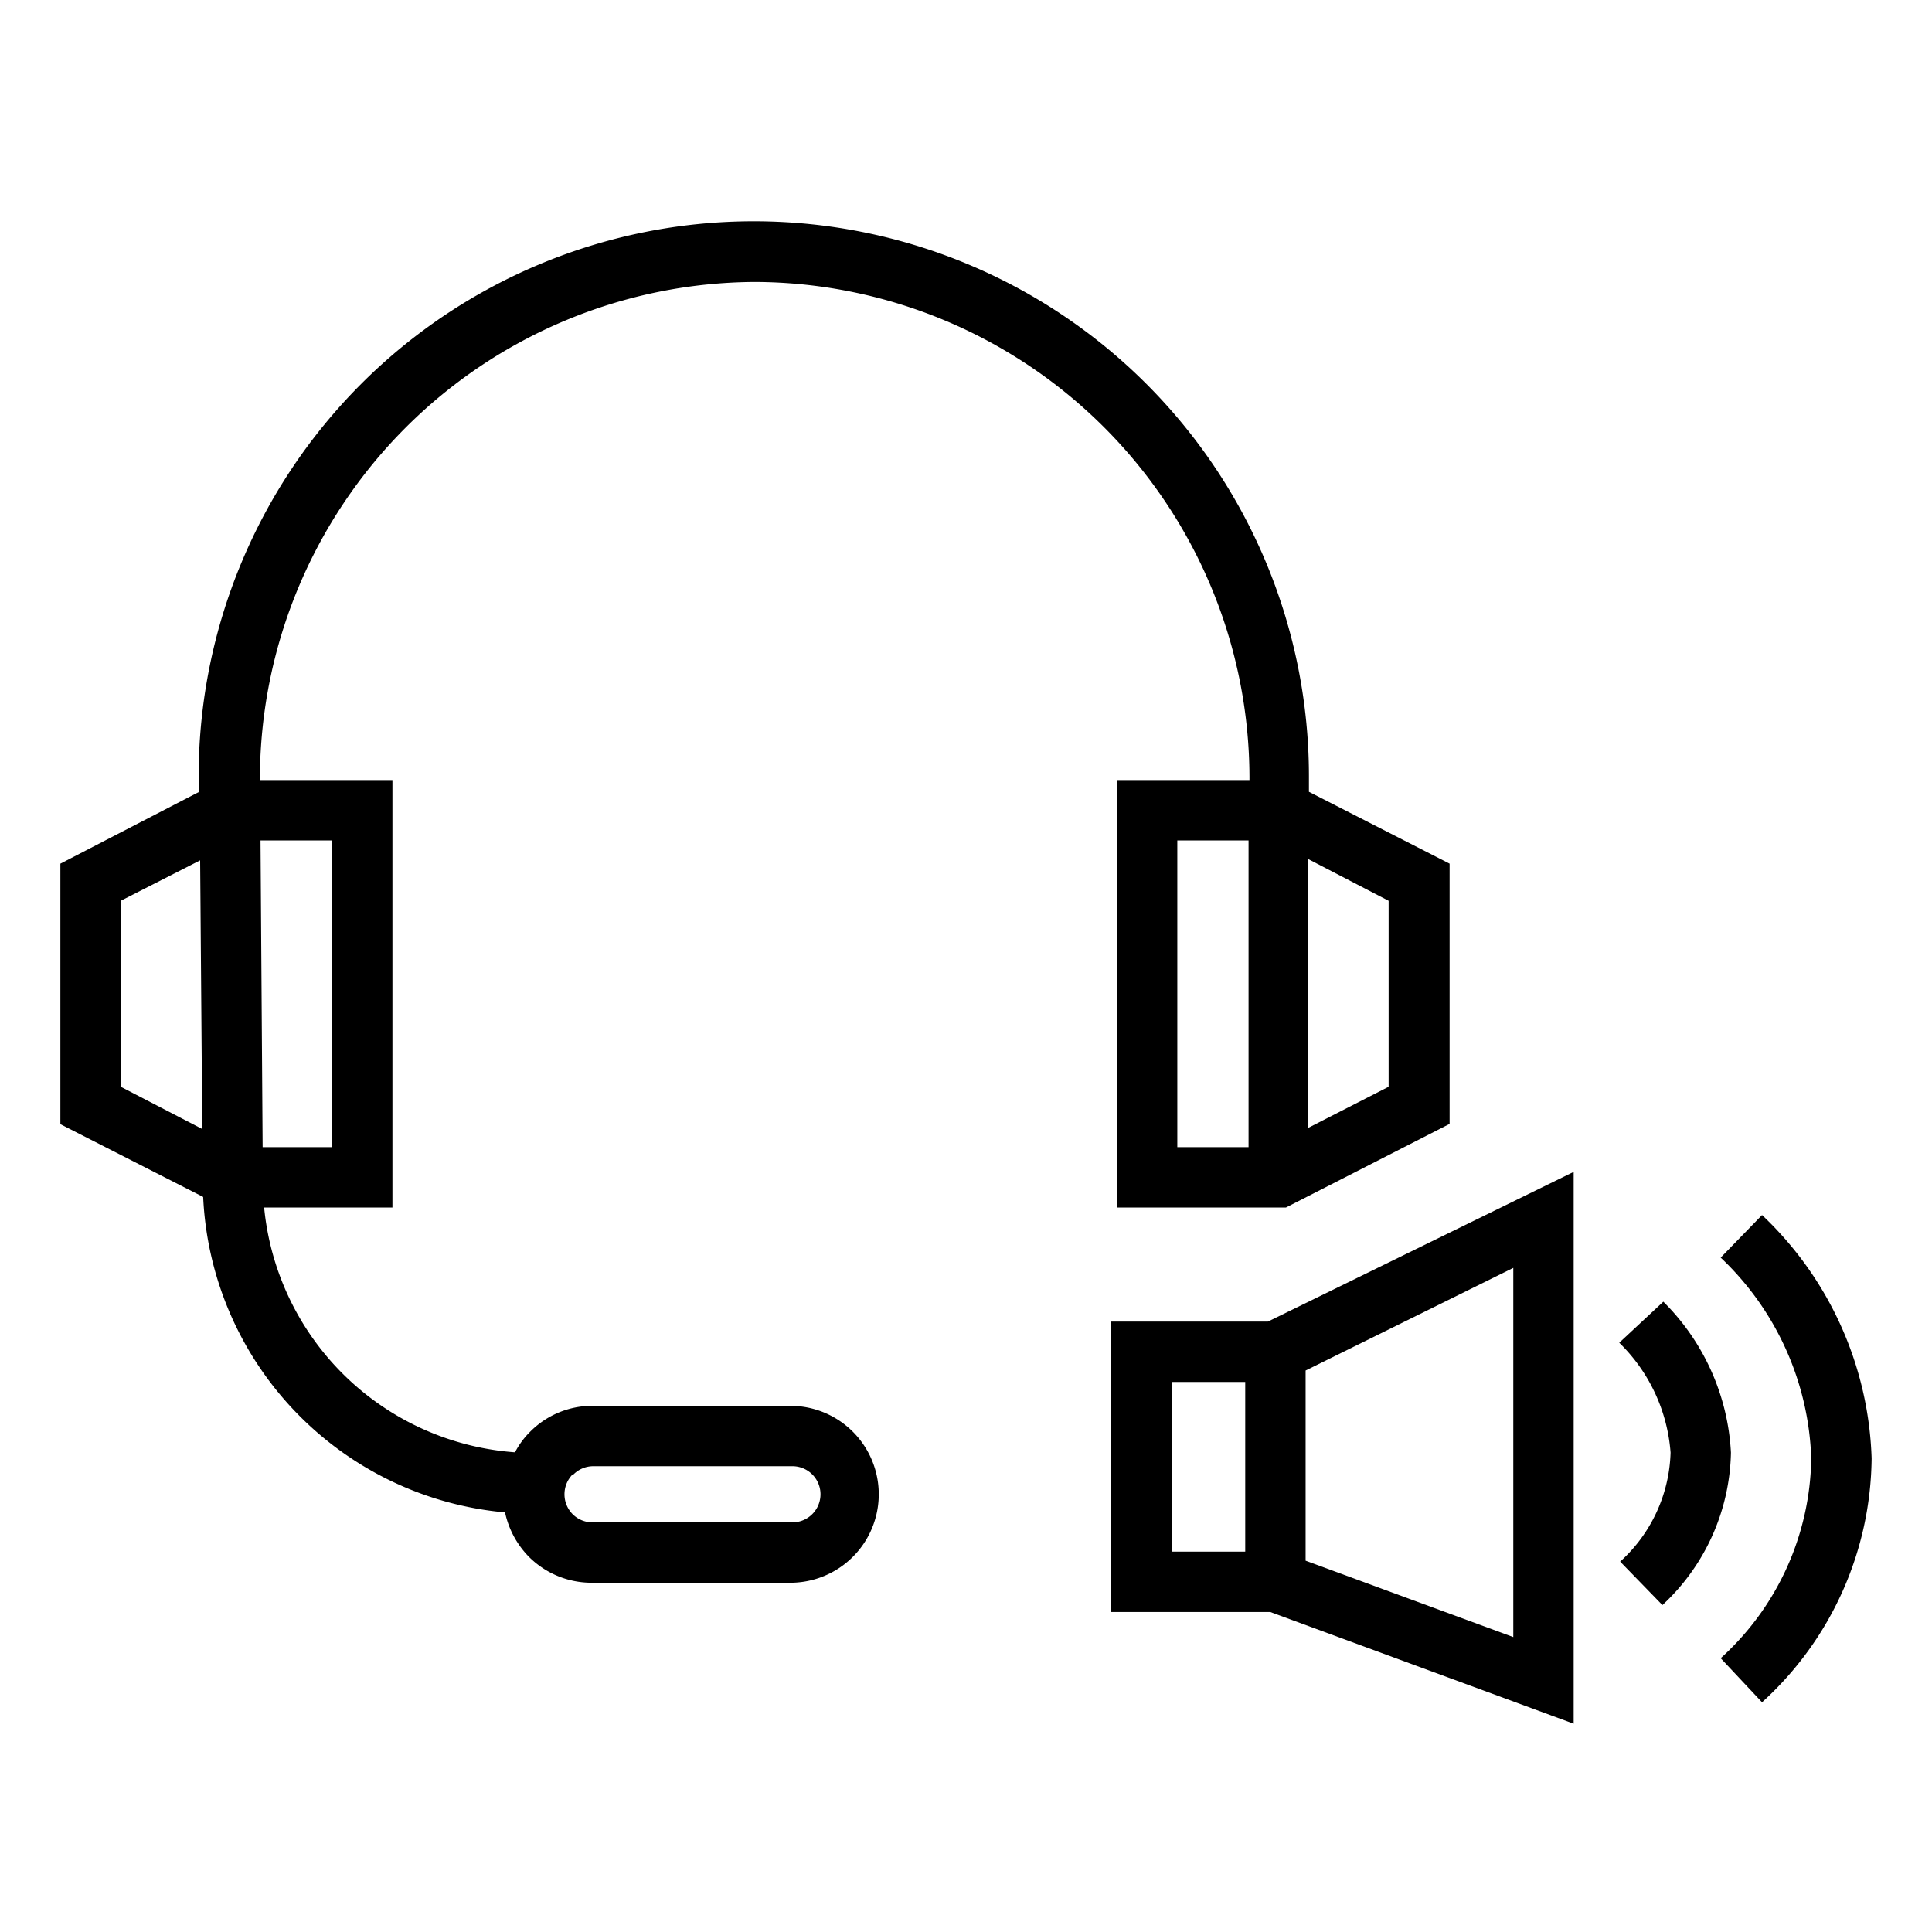
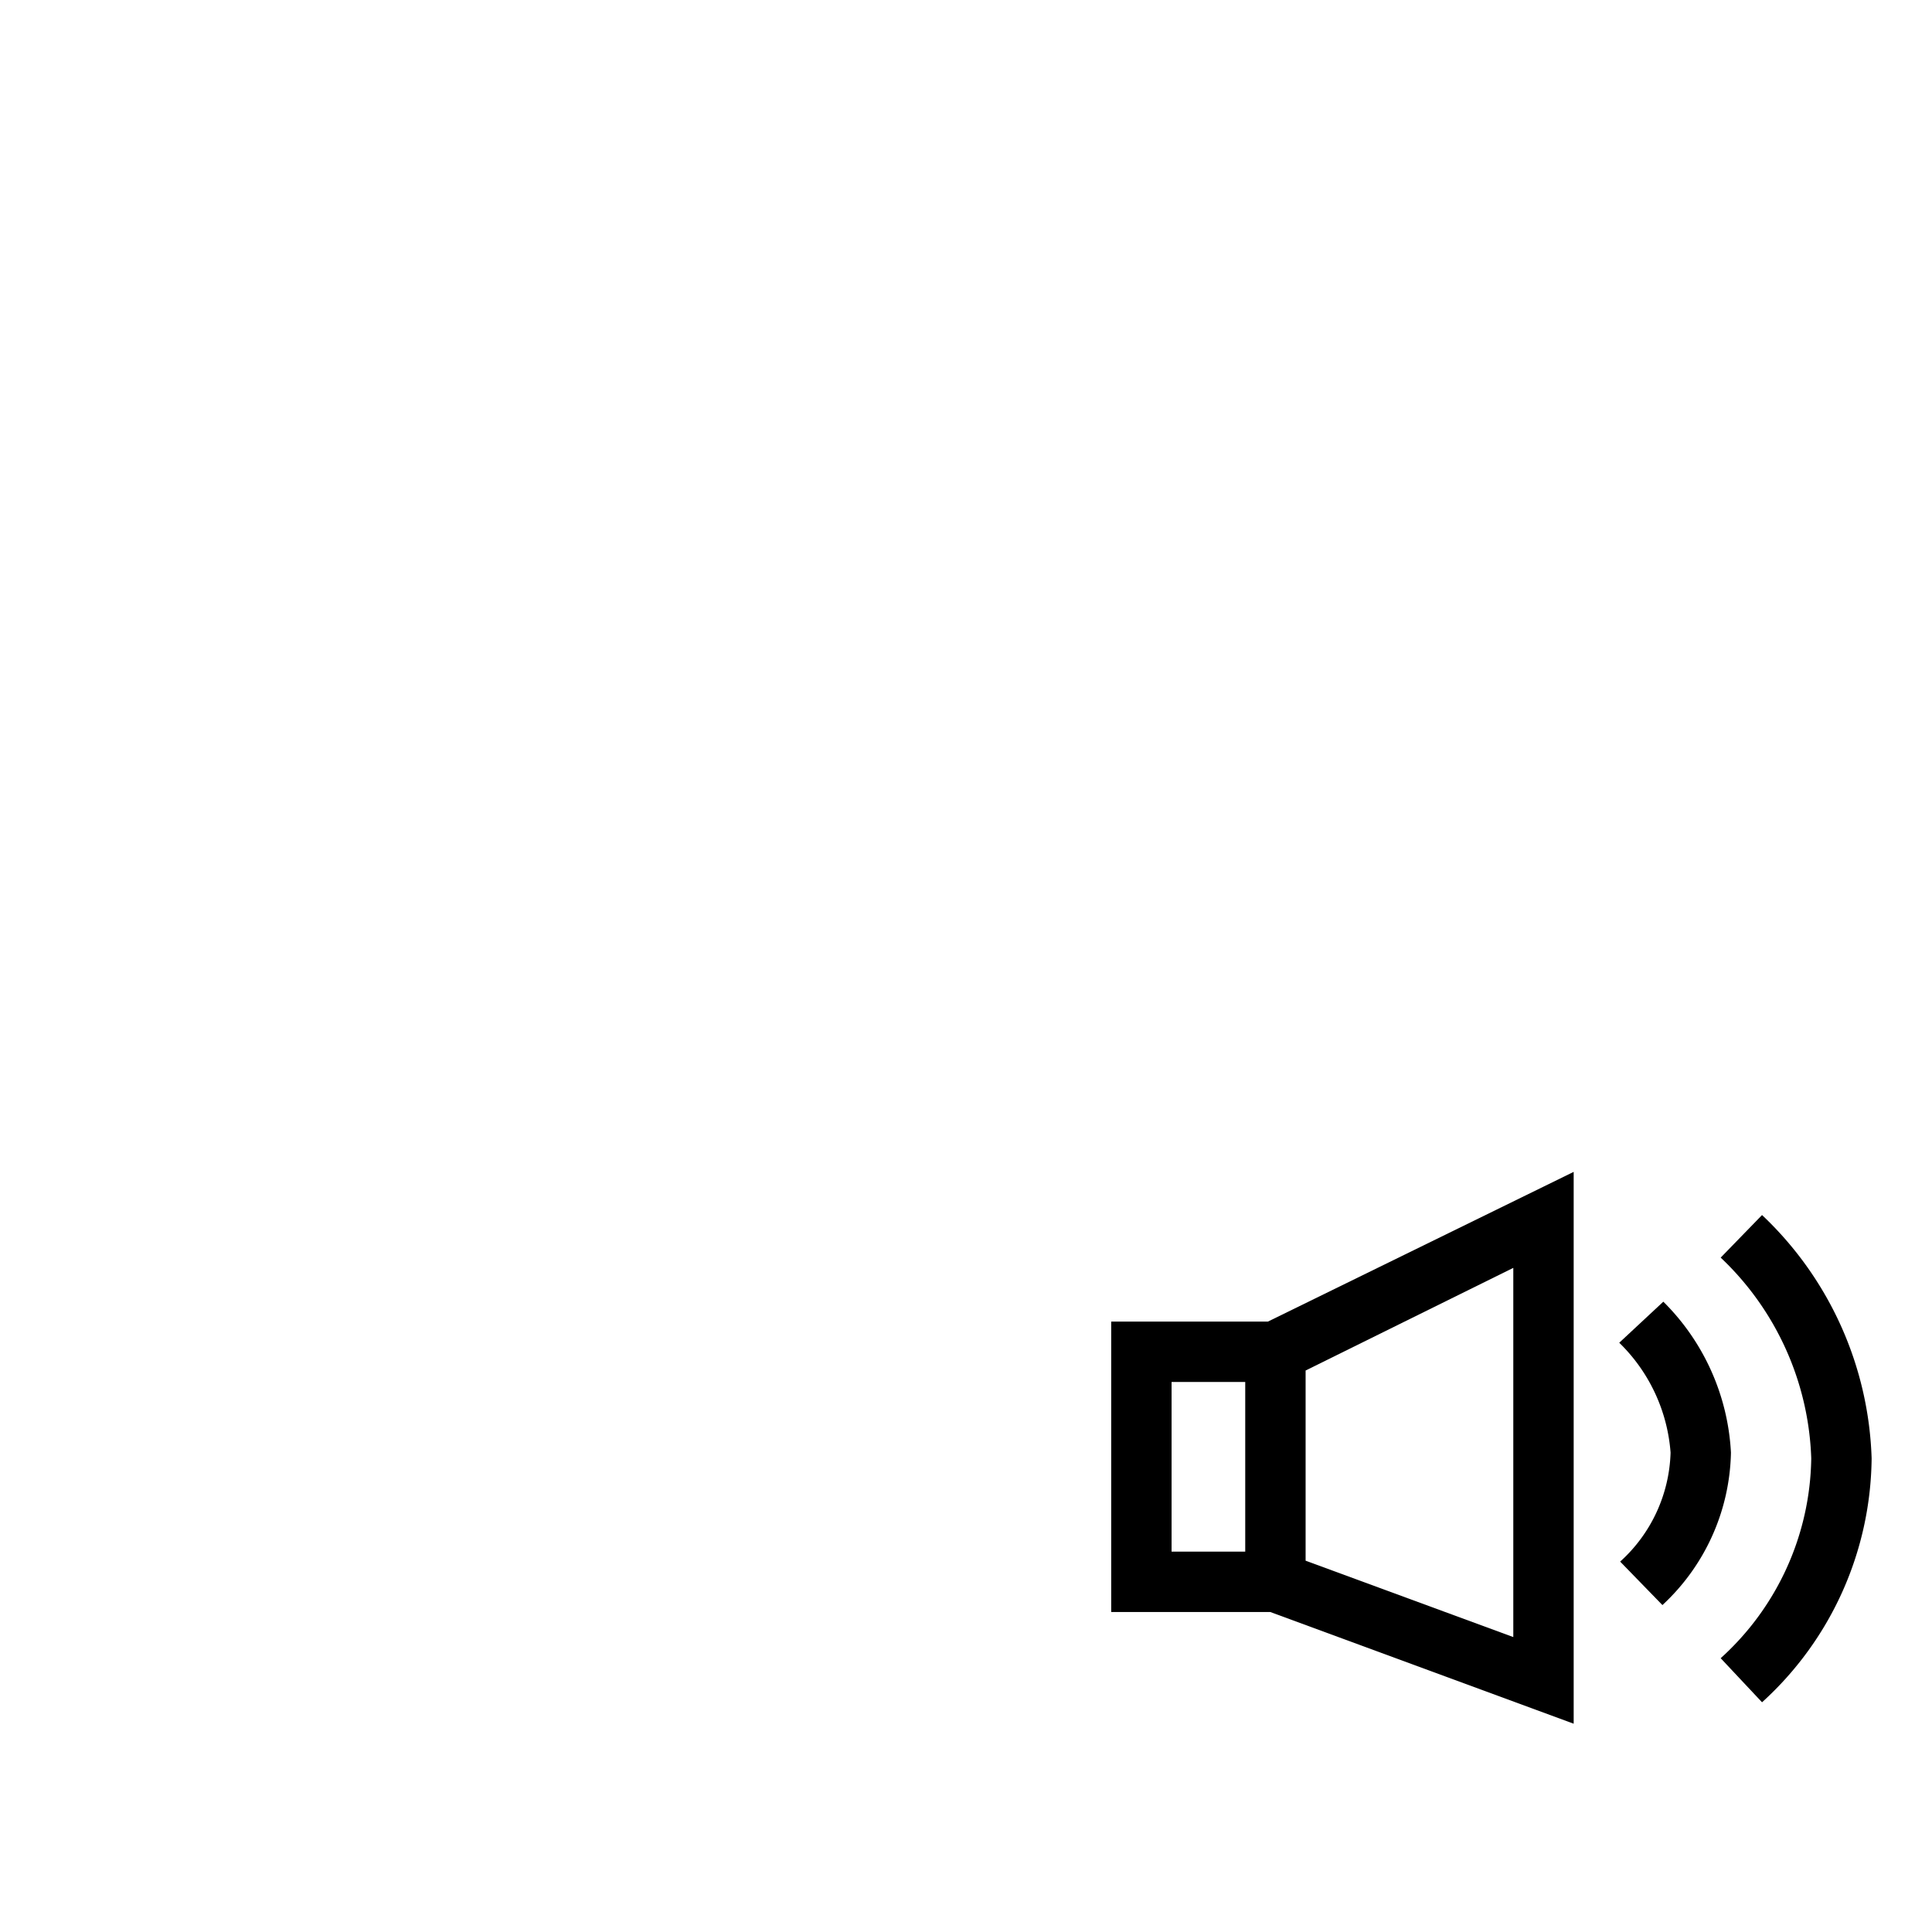
<svg xmlns="http://www.w3.org/2000/svg" id="图层_1" data-name="图层 1" viewBox="0 0 64 64">
-   <path d="M25,9.34A16.44,16.44,0,0,1,41.39,25.72v.12H37V40h5.6l5.42-2.77V28.61l-4.66-2.38v-.51a18.39,18.39,0,0,0-36.78,0v.52L2,28.61v8.63l4.73,2.41a11,11,0,0,0,10,10.45,3,3,0,0,0,.79,1.47,2.94,2.94,0,0,0,2.07.86h6.59a2.93,2.93,0,0,0,0-5.86H19.62a2.9,2.9,0,0,0-2.06.86,2.71,2.71,0,0,0-.5.68A9,9,0,0,1,8.75,40H13V25.84H8.61v-.11A16.48,16.48,0,0,1,25,9.34Zm14,18.5h2.36V38H39Zm7,2V36l-2.66,1.36v-8.9ZM19,48.84a.93.93,0,0,1,.65-.27h6.6a.93.93,0,0,1,0,1.86H19.62a.93.93,0,0,1-.65-.27.94.94,0,0,1,0-1.32Zm-15-19,2.63-1.34.07,8.9L4,36Zm7-2V38H8.7L8.63,27.84Z" />
  <path d="M36.81,43.78V53.4h5.27l10.05,3.7V38.82L42,43.78Zm2,2h2.44V51.4H38.81Zm11.32,8.45L43.25,51.7V45.4L50.13,42Z" />
  <path d="M55.1,43.12l-1.46,1.36a5.67,5.67,0,0,1,1.7,3.64,5.06,5.06,0,0,1-1.67,3.61l1.4,1.44a7.07,7.07,0,0,0,2.27-5.05A7.6,7.6,0,0,0,55.1,43.12Z" />
  <path d="M58.37,40.25,57,41.66a9.59,9.59,0,0,1,3,6.65,9.09,9.09,0,0,1-3,6.62l1.37,1.46A11.05,11.05,0,0,0,62,48.31,11.59,11.59,0,0,0,58.37,40.25Z" />
</svg>